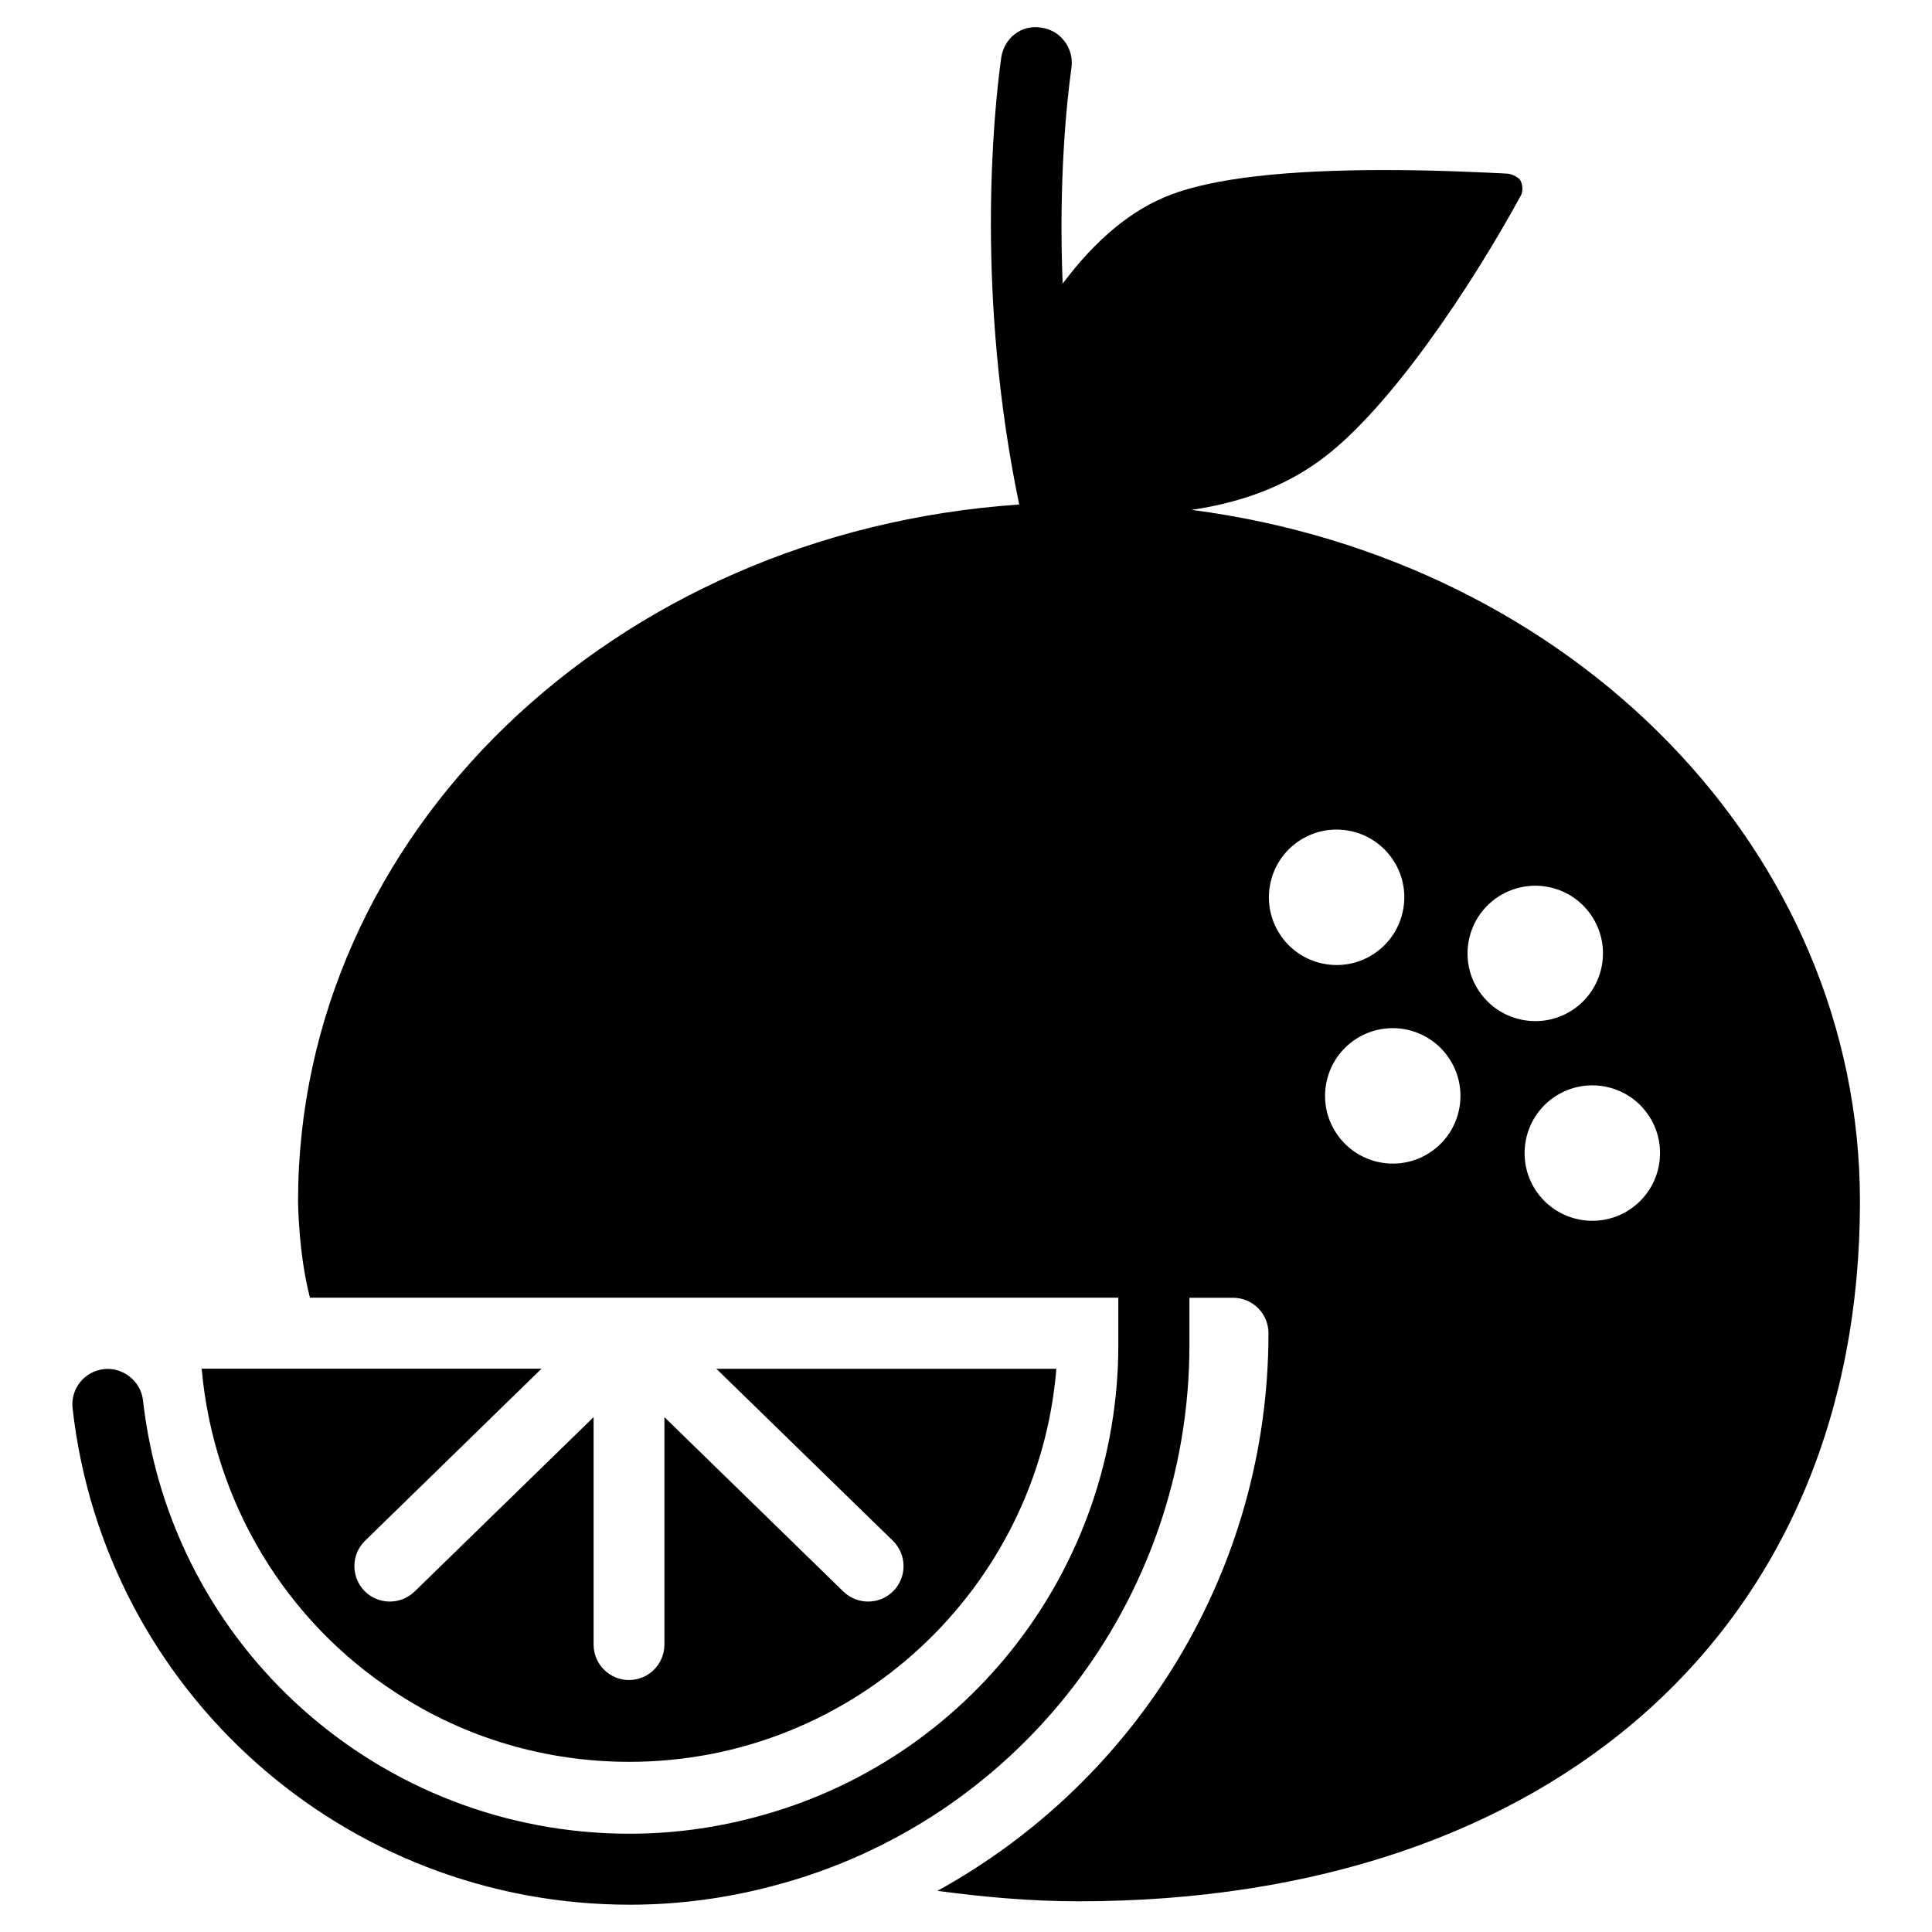
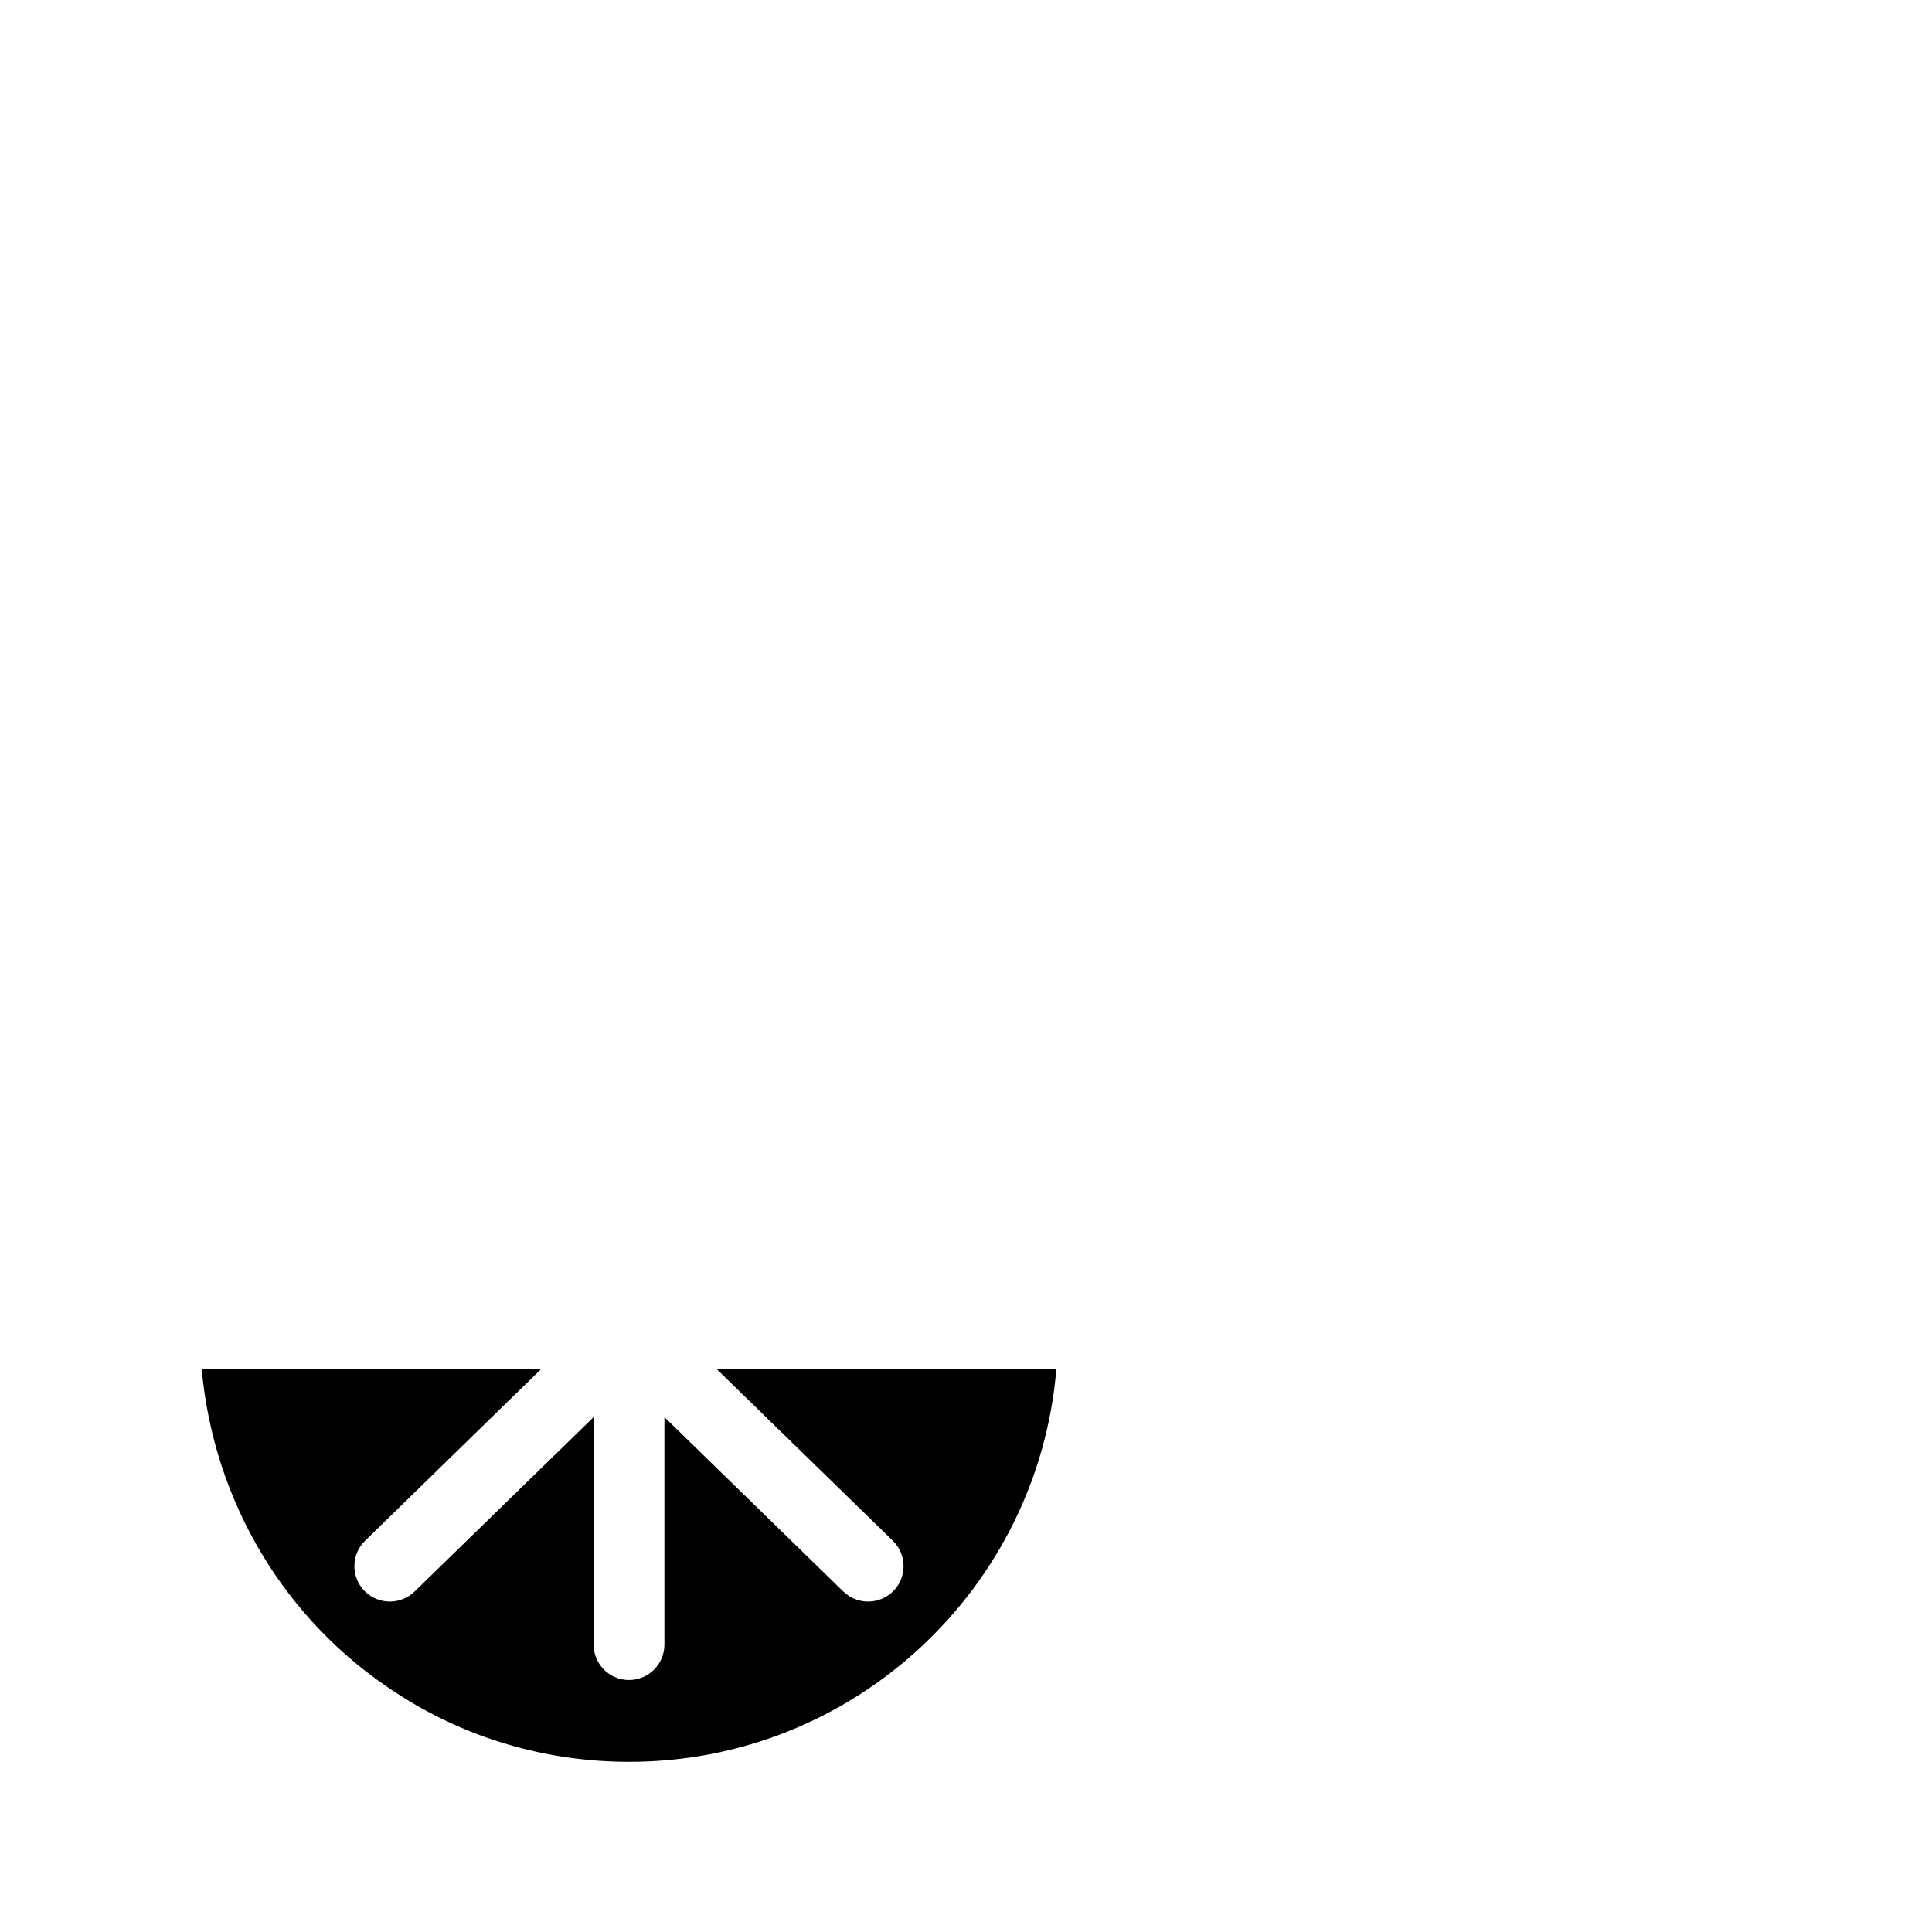
<svg xmlns="http://www.w3.org/2000/svg" fill="#000000" width="800px" height="800px" version="1.1" viewBox="144 144 512 512">
  <g>
    <path d="m287.5 506.72h-90.055c3.148 35.309 22.211 67.008 51.621 85.961 18.262 11.922 39.57 18.223 61.715 18.223 59.449 0 108.38-45.93 113.17-104.16h-90.102l46.77 45.574c3.715 3.633 3.777 9.574 0.168 13.289-3.633 3.695-9.551 3.777-13.289 0.168l-47.422-46.223v60.289c0 5.184-4.219 9.383-9.383 9.383-5.184 0-9.383-4.219-9.383-9.383v-60.289l-47.441 46.223c-3.738 3.609-9.656 3.527-13.289-0.168-3.609-3.715-3.547-9.676 0.168-13.289z" />
-     <path d="m459.8 279.12c13.121-1.93 24.414-6.152 33.797-12.953 18.324-13.16 40.242-46.16 53.465-70.387 0.566-1.07 0.523-2.664-0.148-4.008-0.418-0.652-1.891-1.574-3.402-1.762-5.227-0.25-17.758-0.945-32.727-0.945-26.094 0-45.09 2.184-56.449 6.508-10.328 3.863-19.941 11.859-28.719 23.594-1.113-27.207 1.07-48.262 2.332-57.246 0.715-5.144-2.875-9.887-7.996-10.602-5.352-0.883-9.887 2.856-10.621 7.996-2.121 15.219-6.758 62.934 4.766 118.39-107.61 7.305-191.11 87.305-191.11 184.69 0 0.148 0.105 13.793 3.148 25.504h214.23v12.512c0 58.965-39.676 110.46-96.562 125.24-10.789 2.856-21.852 4.305-32.957 4.305-66.125 0-121.57-49.375-128.95-114.85-0.586-5.164-5.414-8.859-10.391-8.27-5.164 0.586-8.859 5.227-8.27 10.391 8.461 74.984 71.941 131.54 147.64 131.54 12.699 0 25.441-1.66 37.723-4.914 65.117-16.898 110.61-75.887 110.61-143.42v-12.512h11.566c5.184 0 9.383 4.219 9.383 9.383 0 62.789-34.785 118.62-87.727 147.79 12.219 1.637 24.664 2.769 37.406 2.769 125.79 0 207.07-72.801 207.07-185.45-0.02-92.691-75.609-170.02-177.09-183.29zm23.762 113.04c-5.711-8.102-3.801-19.293 4.281-25.023 8.102-5.711 19.312-3.801 25.023 4.305 5.731 8.082 3.777 19.27-4.281 25-8.082 5.734-19.293 3.801-25.023-4.281zm39.906 56.91c-8.082 5.731-19.293 3.801-25.023-4.305-5.711-8.082-3.801-19.27 4.281-25 8.082-5.711 19.312-3.801 25 4.281 5.758 8.125 3.805 19.312-4.258 25.023zm12.723-42.066c-5.688-8.062-3.801-19.25 4.305-24.98 8.102-5.711 19.312-3.82 25.023 4.281 5.711 8.102 3.777 19.27-4.281 25-8.105 5.754-19.316 3.781-25.047-4.301zm40.156 57.223c-8.102 5.731-19.293 3.801-25.043-4.305-5.688-8.082-3.777-19.27 4.305-25 8.102-5.711 19.312-3.801 25.023 4.281 5.731 8.105 3.797 19.293-4.285 25.023z" />
  </g>
</svg>